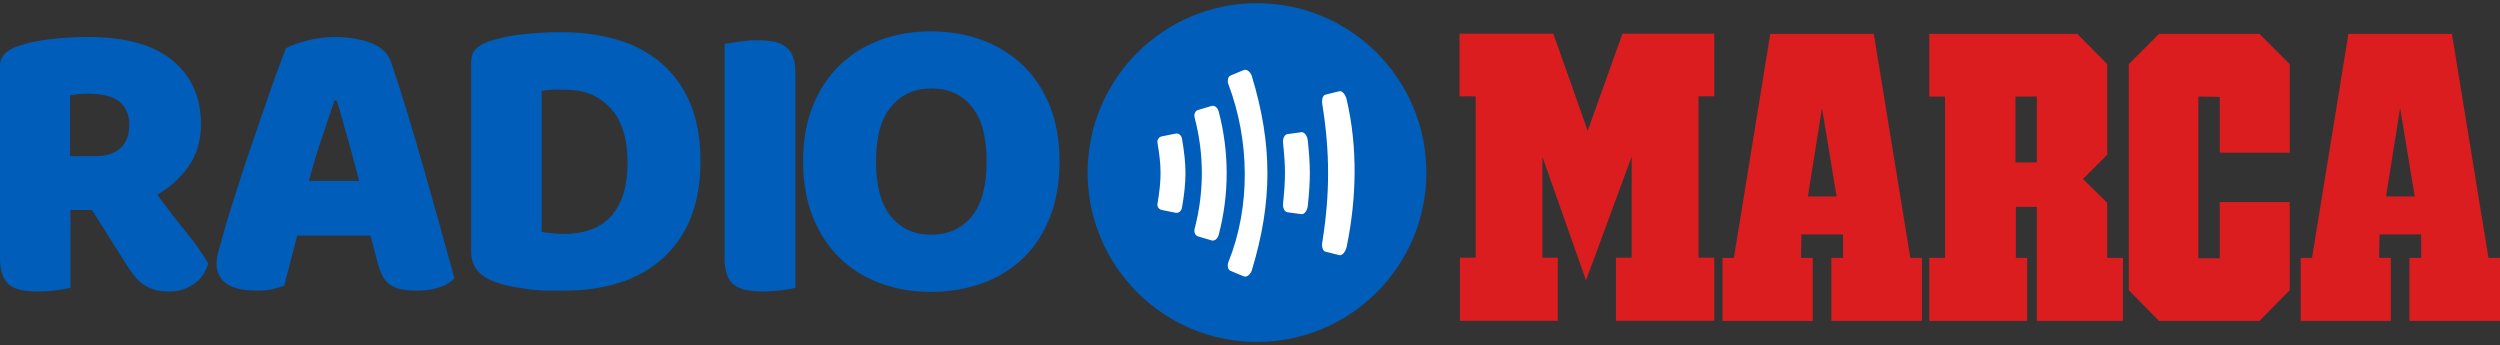
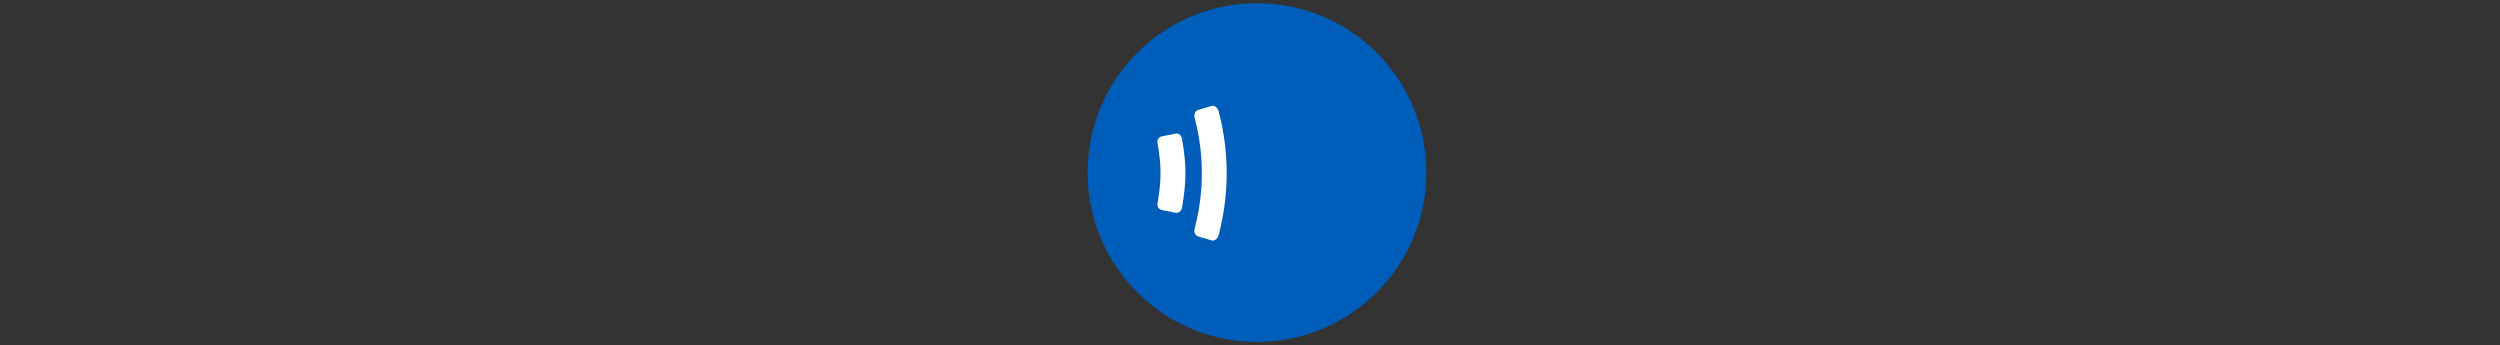
<svg xmlns="http://www.w3.org/2000/svg" width="152" height="21">
  <rect width="100%" height="100%" fill="#333333" stroke="none" />
  <g fill="none">
-     <path fill="#DB1D20" d="M93.778 9.521v6.146h.936v3.837h-5.951v-3.837h.959V5.858h-.982v-3.81h5.702l2.091 5.899 2.113-5.899h5.581v3.811h-.958v9.809h.958v3.837h-5.98v-3.837h.959V9.522l-2.777 7.522-2.654-7.523h.003zm22.362 6.156h.713v3.837h-5.508v-3.837h.713v-1.425h-2.533l-.022 1.425h.712v3.837h-5.484v-3.837h.69l2.213-13.619h6.294l2.22 13.619h-.008zm-5.36-9.12l-.862 5.384h1.746l-.89-5.384h.006zm13.06 6.022h-1.277v3.098h.688v3.837H117.3v-3.837h.959V5.868h-.959v-3.81h9l1.818 1.843v5.507l-1.476 1.475 1.476 1.451v3.343h.959v3.837h-5.237v-6.935zm-1.3-2.704h1.301V5.868h-1.301v4.007zm12.42-3.983l-1.302-.024v9.834h1.301v-3.418h4.256v5.36l-1.845 1.868h-6.098l-1.844-1.868V3.901l1.844-1.843h6.098l1.845 1.843v5.383h-4.256V5.892h.001zm16.33 9.785h.712v3.837h-5.507v-3.837h.713v-1.425h-2.533l-.024 1.425h.715v3.837h-5.484v-3.837h.689l2.213-13.619h6.293l2.22 13.619h-.007zm-5.36-9.12l-.859 5.384h1.745l-.89-5.384h.004z" />
    <circle cx="76.425" cy="10.492" r="10.298" fill="#005DB9" />
    <g fill="#FFF">
      <path d="M73.668 14.618l-.831-.247c-.17-.052-.258-.263-.202-.472.582-2.21.582-4.532 0-6.741-.056-.209.032-.419.202-.471.331-.097.497-.147.83-.246.17-.051.366.097.428.331.649 2.463.649 5.052 0 7.515-.061.234-.258.381-.427.331zm-2.187-1.681c-.339-.067-.509-.103-.849-.17-.176-.039-.29-.21-.257-.388.249-1.469.249-2.229 0-3.698-.033-.177.08-.349.257-.388l.849-.169c.174-.036.35.101.384.305.282 1.669.282 2.532 0 4.201-.034.204-.209.341-.384.307z" />
-       <path d="M81.428 15.512l-.841-.21c-.172-.043-.248-.33-.181-.641.456-2.894.456-5.37 0-8.262-.067-.313.009-.599.181-.643l.841-.209c.172-.043.383.194.455.529.675 2.909.595 5.996 0 8.905-.072.336-.283.574-.455.531zm-2.302-2.492c-.343-.045-.515-.069-.857-.115-.175-.025-.289-.274-.258-.556.153-1.451.153-2.187 0-3.639-.031-.281.083-.531.258-.555.343-.047.515-.069.857-.117.177-.022.355.208.389.515.164 1.577.164 2.377 0 3.954-.033.307-.212.537-.389.513zm-3.505 3.782l-.8-.331c-.164-.068-.218-.315-.129-.551 1.359-3.381 1.281-7.398 0-10.781-.089-.235-.035-.481.129-.55l.8-.33c.164-.069.385.085.484.344 1.276 4.201 1.27 7.675 0 11.854-.1.258-.32.412-.484.345z" />
    </g>
-     <path fill="#005DB9" d="M63.819 6.412c-.402-.985-.957-1.811-1.664-2.475-.712-.67-1.554-1.185-2.475-1.514-.945-.345-1.968-.519-3.068-.519s-2.122.173-3.067.519c-.918.327-1.757.842-2.463 1.514-.698.664-1.247 1.49-1.651 2.475-.401.986-.603 2.12-.603 3.401 0 1.264.198 2.39.592 3.375.393.984.936 1.813 1.626 2.488.702.682 1.541 1.206 2.462 1.538.955.354 1.986.531 3.104.531 1.116 0 2.152-.174 3.104-.519.921-.327 1.765-.842 2.476-1.513.699-.668 1.245-1.496 1.638-2.489.396-.993.592-2.133.592-3.412-.001-1.28-.201-2.413-.603-3.4zm-4.743 6.753c-.608.736-1.429 1.106-2.464 1.106-1.017 0-1.83-.37-2.438-1.106-.608-.74-.912-1.858-.912-3.352 0-1.496.309-2.608.925-3.34.614-.728 1.43-1.095 2.452-1.095 1.031 0 1.849.371 2.447 1.108.602.74.901 1.849.901 3.327.001 1.494-.303 2.612-.911 3.352zM48.363 4.491c0-.425-.047-.771-.148-1.035-.083-.244-.237-.458-.442-.614-.216-.157-.464-.262-.727-.308-.329-.062-.663-.091-.998-.087-.362 0-.737.028-1.131.087-.396.057-.682.102-.864.135v13.008c0 .427.05.772.147 1.034.101.263.248.467.444.614.198.149.439.253.727.311.286.057.619.086.999.086.377 0 .759-.025 1.144-.075.387-.048.669-.098.849-.146V4.491zm-6.39 1.816c-.409-.983-.989-1.798-1.737-2.448-.747-.646-1.642-1.125-2.684-1.438-1.044-.31-2.204-.466-3.486-.466-.625 0-1.33.037-2.119.11-.788.074-1.535.226-2.241.456-.328.117-.588.269-.777.458-.188.189-.282.456-.282.8v11.524c0 .854.451 1.456 1.353 1.8.329.133.686.235 1.072.309.387.074.772.137 1.159.185.387.05.759.075 1.122.075h.959c1.232 0 2.358-.163 3.376-.492 1.018-.327 1.893-.824 2.625-1.488.742-.68 1.318-1.522 1.685-2.46.395-.978.592-2.119.592-3.43-.001-1.346-.206-2.511-.617-3.495zm-4.102 5.569c-.189.549-.451.994-.788 1.34-.335.344-.74.598-1.206.762-.496.168-1.017.25-1.541.245-.47-.002-.94-.044-1.404-.123V5.526c.245-.048.488-.074.727-.074h.701c1.149 0 2.069.373 2.759 1.121.689.744 1.035 1.854 1.035 3.326.001.772-.095 1.43-.283 1.977zm-11.107 1.917c-.333-1.192-.669-2.383-1.008-3.573-.335-1.173-.68-2.344-1.036-3.511-.302-1-.622-1.993-.96-2.981-.183-.508-.588-.881-1.22-1.12-.633-.239-1.36-.357-2.18-.357-.574 0-1.146.072-1.712.221-.568.147-.992.304-1.269.469-.116.294-.275.722-.481 1.279-.205.56-.43 1.196-.677 1.912-.245.714-.51 1.473-.787 2.279-.28.804-.542 1.587-.79 2.351-.245.765-.471 1.475-.677 2.133-.173.545-.333 1.094-.479 1.647-.083.313-.155.584-.223.813-.065.231-.099.46-.099.69 0 .51.203.908.604 1.196.403.286 1.024.431 1.862.431.36 0 .668-.03.923-.086.254-.059.495-.127.725-.211.132-.493.263-1.001.395-1.526.132-.526.262-1.035.394-1.528h4.459l.444 1.701c.08.277.175.524.282.738.106.214.247.386.419.52.173.128.394.229.666.293.271.065.604.1.998.1.54 0 1.009-.07 1.404-.209.395-.14.69-.325.888-.552-.25-.908-.536-1.947-.865-3.119zm-7.983-2.797c.231-.871.488-1.728.777-2.574.286-.846.544-1.614.774-2.305h.149c.198.672.415 1.433.654 2.278.237.846.47 1.712.701 2.601h-3.055zM11.308 14.1c-.602-.74-1.185-1.496-1.749-2.266.723-.395 1.346-.952 1.873-1.676.524-.722.788-1.594.788-2.612 0-1.625-.576-2.914-1.725-3.867-1.15-.952-2.857-1.429-5.124-1.429-.838 0-1.625.045-2.365.136-.737.089-1.389.232-1.946.43-.328.115-.588.266-.777.454-.19.19-.283.458-.283.802v11.605c0 .427.05.772.148 1.034.097.263.243.467.432.614.189.149.425.253.714.311.286.057.62.086.997.086.378 0 .76-.025 1.146-.075.386-.048.668-.098.85-.146V12.77h1.304l2.069 3.276c.148.243.305.471.469.682.165.208.345.389.542.534.197.145.427.257.689.338.263.08.575.123.936.123.542 0 1.03-.147 1.466-.438.435-.291.736-.711.9-1.263-.329-.575-.78-1.215-1.354-1.922zM7.316 9.011c-.36.322-.854.48-1.479.48H4.26V5.797c.183-.033.346-.058.494-.074.15-.015.344-.024.592-.024.87 0 1.506.161 1.91.48.401.321.603.792.603 1.416-.001.626-.181 1.096-.543 1.416z" />
  </g>
</svg>